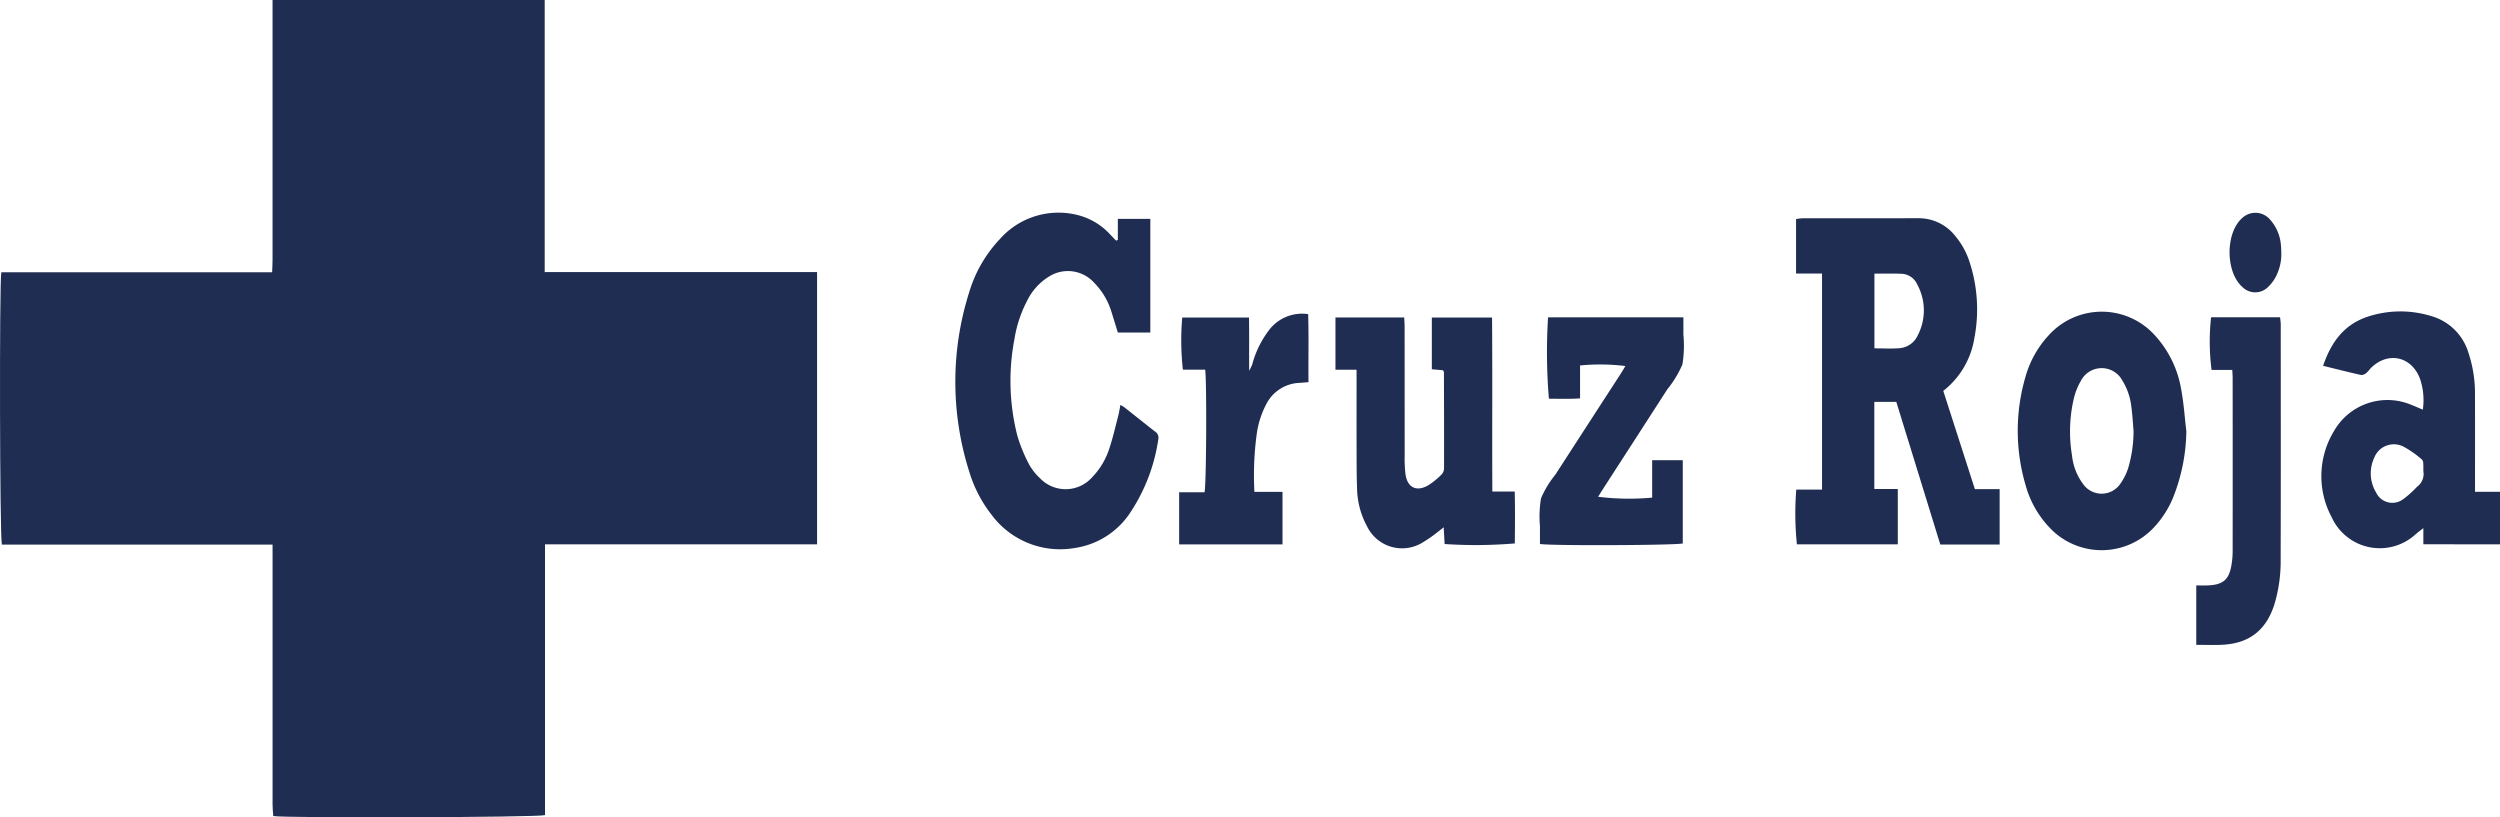
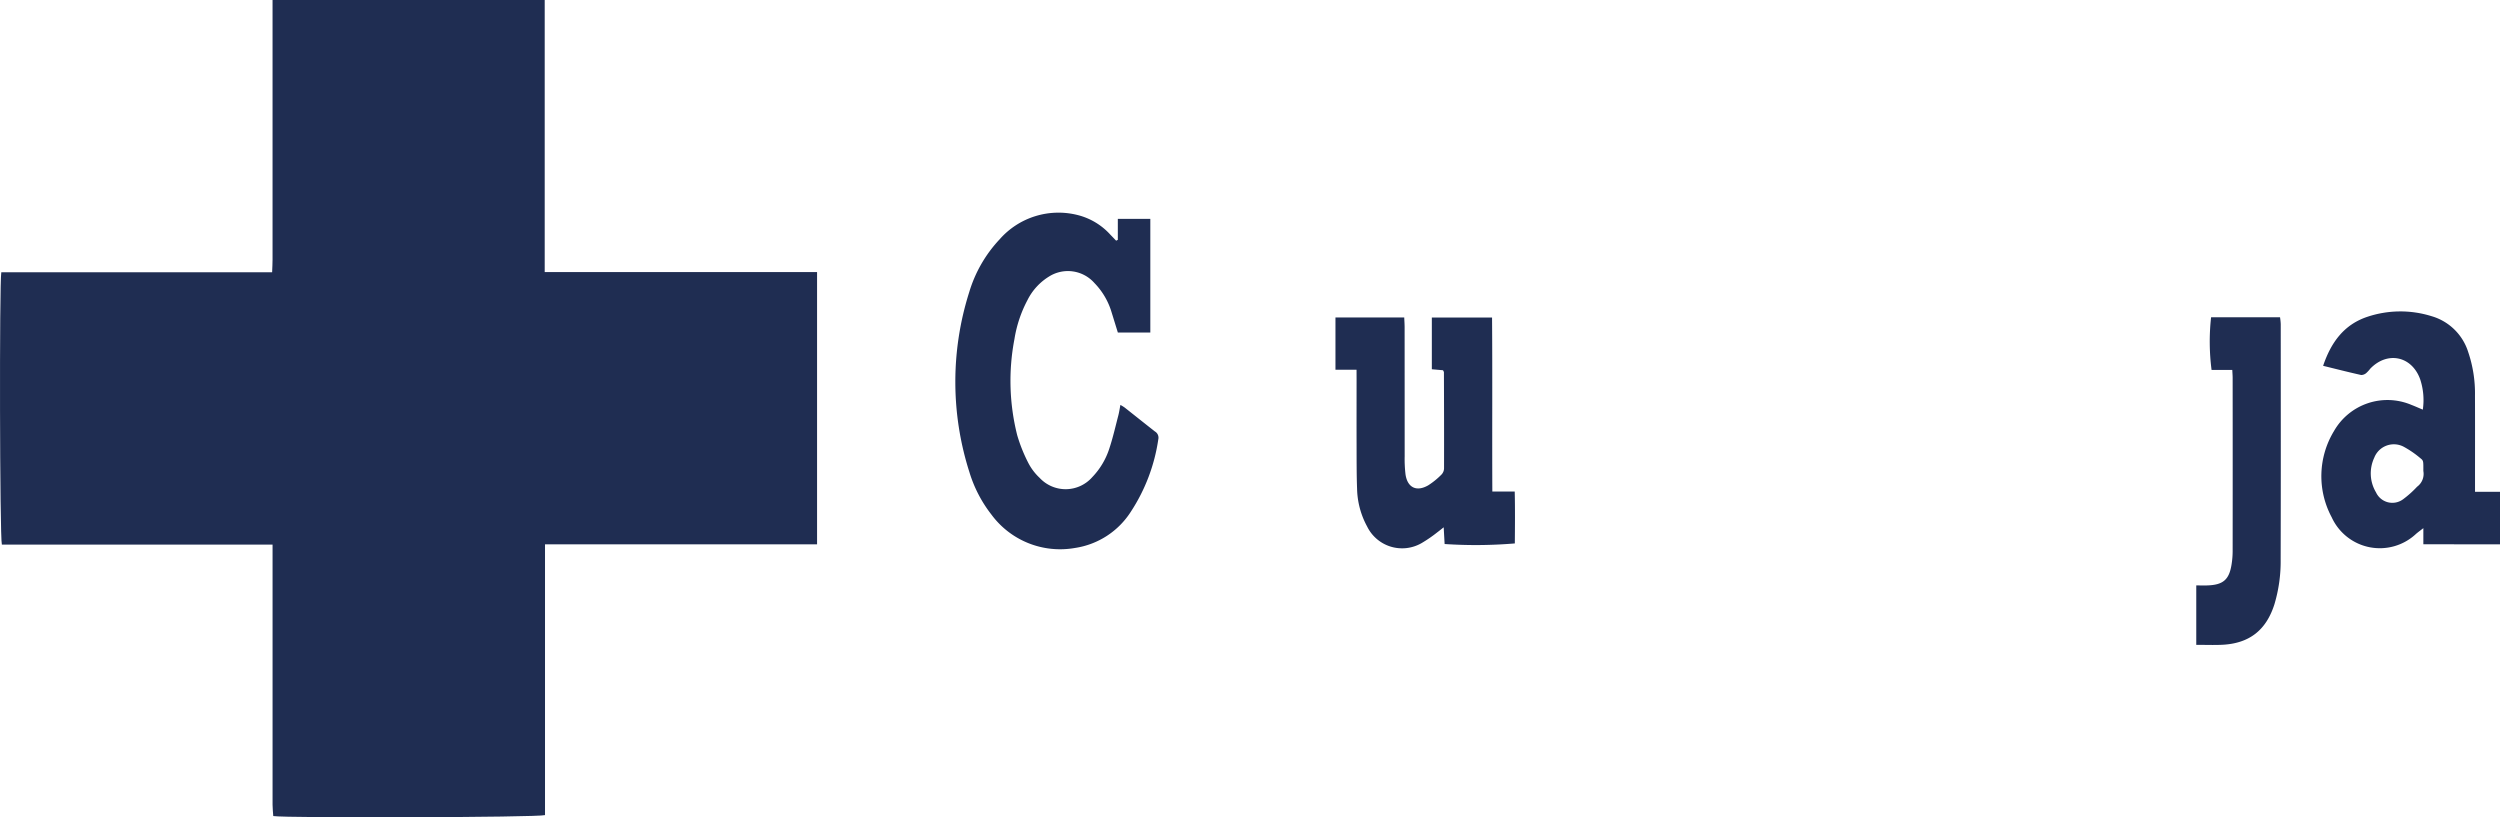
<svg xmlns="http://www.w3.org/2000/svg" width="358.909" height="117.345" viewBox="0 0 358.909 117.345">
  <g transform="translate(0.001)">
    <path d="M66.246,345.62V384.7H27.189v38.878c-1,.339-37.136.444-39.014.136-.031-.521-.1-1.077-.1-1.633q-.008-17.75,0-35.5v-1.835H-50.787c-.308-1.018-.368-37.611-.081-39.1h38.881c.024-.68.06-1.242.06-1.8q.005-17.75,0-35.5v-1.789H27.145V345.62Z" transform="translate(51.054 -306.558)" fill="#1f2d52" />
-     <path d="M465.181,393.908h-3.154v12.506h3.37v7.943H450.913a43.364,43.364,0,0,1-.092-7.849h3.7V375.486h-3.73v-7.821a8,8,0,0,1,.946-.113c5.545-.007,11.09,0,16.635-.009a6.667,6.667,0,0,1,5.256,2.528,11.062,11.062,0,0,1,2.109,3.87,21.823,21.823,0,0,1,.651,10.827,12,12,0,0,1-4.462,7.562l4.539,14.111h3.553v7.947H471.5Zm-3.139-18.4v10.717c1.252,0,2.435.075,3.6-.021a3.157,3.157,0,0,0,2.613-1.831,7.771,7.771,0,0,0-.071-7.328,2.564,2.564,0,0,0-2.235-1.525C464.687,375.468,463.419,375.5,462.042,375.5Z" transform="translate(-192.944 -336.215)" fill="#1f2d52" />
    <path d="M239.258,369.908V366.9h4.666v16.32h-4.66c-.31-1-.62-2.014-.936-3.024a10.158,10.158,0,0,0-2.431-4.088,5.076,5.076,0,0,0-6.493-.945,8.347,8.347,0,0,0-3.122,3.407,17.918,17.918,0,0,0-1.865,5.581,31.9,31.9,0,0,0,.394,13.8,22.355,22.355,0,0,0,1.652,4.092,7.846,7.846,0,0,0,1.569,2.036,5.09,5.09,0,0,0,7.563-.11,10.571,10.571,0,0,0,2.442-4.1c.516-1.552.878-3.157,1.292-4.743.122-.466.189-.948.3-1.518a6.512,6.512,0,0,1,.592.363c1.451,1.145,2.893,2.3,4.349,3.44a1.039,1.039,0,0,1,.5,1.131,25.683,25.683,0,0,1-3.94,10.393,11.538,11.538,0,0,1-8.033,5.211,12.251,12.251,0,0,1-11.975-4.781,18.7,18.7,0,0,1-3.166-6.09,42.587,42.587,0,0,1-.044-25.817,19.053,19.053,0,0,1,4.383-7.628,11.238,11.238,0,0,1,11.2-3.48,9.428,9.428,0,0,1,4.687,2.814c.279.287.555.578.833.867Z" transform="translate(-78.78 -335.477)" fill="#1f2d52" />
    <path d="M612.336,427.025v-2.319c-.478.376-.8.6-1.089.859a7.592,7.592,0,0,1-12.064-2.41,12.476,12.476,0,0,1,.323-12.386,8.837,8.837,0,0,1,11.117-3.758c.524.2,1.037.433,1.636.683a9.513,9.513,0,0,0-.38-4.36c-1.2-3.333-4.694-4.076-7.158-1.528a5.044,5.044,0,0,1-.58.633,1.123,1.123,0,0,1-.736.282c-1.791-.4-3.57-.855-5.459-1.319,1.137-3.36,2.984-5.906,6.336-7.031a14.976,14.976,0,0,1,9.216-.1,7.782,7.782,0,0,1,5.267,5.123,18.477,18.477,0,0,1,.983,6.3c.017,4.109.005,8.219.006,12.328v1.462h3.586v7.542Zm0-10.514c0-1.433.038-1.482-.435-1.853a14.177,14.177,0,0,0-2.316-1.6,3.02,3.02,0,0,0-4.3,1.542,5.3,5.3,0,0,0,.256,4.971,2.582,2.582,0,0,0,3.887.989,14.649,14.649,0,0,0,2.009-1.8A2.285,2.285,0,0,0,612.338,416.511Z" transform="translate(-264.432 -348.884)" fill="#1f2d52" />
    <path d="M325.192,402.783h-3.027v-7.5h9.875c.018.484.053.961.053,1.437q.006,9.243.008,18.485a18.9,18.9,0,0,0,.118,2.582c.268,1.922,1.588,2.569,3.28,1.581a10.766,10.766,0,0,0,1.9-1.55,1.32,1.32,0,0,0,.354-.869c.013-4.6,0-9.2-.017-13.8,0-.074-.062-.147-.127-.293L336,402.715v-7.427h8.646c.065,8.278,0,16.557.04,24.985H347.9c.061,2.588.034,5.027.015,7.447a67.224,67.224,0,0,1-10.079.085c-.041-.725-.082-1.476-.134-2.4-.384.3-.619.5-.87.68a19.565,19.565,0,0,1-2.323,1.6,5.59,5.59,0,0,1-7.8-2.4,11.834,11.834,0,0,1-1.441-5.426c-.077-2.092-.064-4.189-.071-6.283-.01-3.122,0-6.244,0-9.366Z" transform="translate(-130.442 -349.703)" fill="#1f2d52" />
-     <path d="M537.042,410.822a26.656,26.656,0,0,1-1.9,9.52,14.109,14.109,0,0,1-2.7,4.234,10.247,10.247,0,0,1-14.951.176,14.341,14.341,0,0,1-3.548-6.258,27.587,27.587,0,0,1-.01-15.433,14.526,14.526,0,0,1,3.318-5.977,10.26,10.26,0,0,1,15.128-.182,15.2,15.2,0,0,1,3.927,7.949C536.677,406.816,536.8,408.83,537.042,410.822Zm-7.58-.063c-.1-1.142-.153-2.291-.315-3.425a8.956,8.956,0,0,0-1.305-3.808,3.36,3.36,0,0,0-5.948.077,9.462,9.462,0,0,0-1.053,2.733,20.824,20.824,0,0,0-.217,7.945,8.292,8.292,0,0,0,1.64,4.187,3.245,3.245,0,0,0,5.283-.076,8.161,8.161,0,0,0,1.148-2.287A18.74,18.74,0,0,0,529.462,410.759Z" transform="translate(-223.163 -348.917)" fill="#1f2d52" />
-     <path d="M380.429,395.249h19.429c0,.86.007,1.667,0,2.475a16.5,16.5,0,0,1-.14,4.284,14.984,14.984,0,0,1-2.159,3.56q-4.606,7.146-9.222,14.286c-.242.376-.474.758-.72,1.151a36.109,36.109,0,0,0,7.759.124v-5.371h4.393v11.949c-.8.261-18.59.357-20.5.079,0-.827-.01-1.679,0-2.531a15.574,15.574,0,0,1,.154-4.037,14.128,14.128,0,0,1,2.031-3.351q4.718-7.294,9.444-14.582c.219-.338.416-.688.632-1.048a29.466,29.466,0,0,0-6.506-.082v4.728c-1.59.107-3.043.048-4.474.043A80.92,80.92,0,0,1,380.429,395.249Z" transform="translate(-158.186 -349.688)" fill="#1f2d52" />
-     <path d="M282.217,402.287h-3.2a37.907,37.907,0,0,1-.093-7.488h9.582c.05,2.448,0,4.893.031,7.643a8.307,8.307,0,0,0,.441-.924,14.079,14.079,0,0,1,2.353-4.842A5.953,5.953,0,0,1,297,394.313c.1,3.2.018,6.416.049,9.767-.463.036-.856.074-1.249.1a5.584,5.584,0,0,0-4.838,3.111,12.981,12.981,0,0,0-1.339,4.2,44.052,44.052,0,0,0-.338,8.342h4.033v7.536H278.48v-7.484h3.643C282.386,418.884,282.459,404.151,282.217,402.287Z" transform="translate(-109.198 -349.215)" fill="#1f2d52" />
    <path d="M567.91,402.789h-2.975a31.769,31.769,0,0,1-.07-7.559h9.9a8.982,8.982,0,0,1,.1.966c.005,11.258.022,22.516-.011,33.773a21.5,21.5,0,0,1-.89,6.445c-1.176,3.726-3.6,5.64-7.491,5.831-1.216.06-2.438.009-3.735.009v-8.53c.574,0,1.1.017,1.616,0,2.253-.083,3.112-.83,3.454-3.028a12.116,12.116,0,0,0,.153-1.838q.014-12.387,0-24.775C567.968,403.682,567.933,403.283,567.91,402.789Z" transform="translate(-247.435 -349.679)" fill="#1f2d52" />
-     <path d="M579.468,371.685a7.053,7.053,0,0,1-.807,3.557,5.678,5.678,0,0,1-1.108,1.452,2.594,2.594,0,0,1-3.667-.01c-2.43-2.127-2.467-7.721-.065-9.872a2.768,2.768,0,0,1,4.056.215,6.255,6.255,0,0,1,1.54,3.676C579.457,371.028,579.452,371.358,579.468,371.685Z" transform="translate(-251.957 -335.479)" fill="#1f2d52" />
  </g>
</svg>